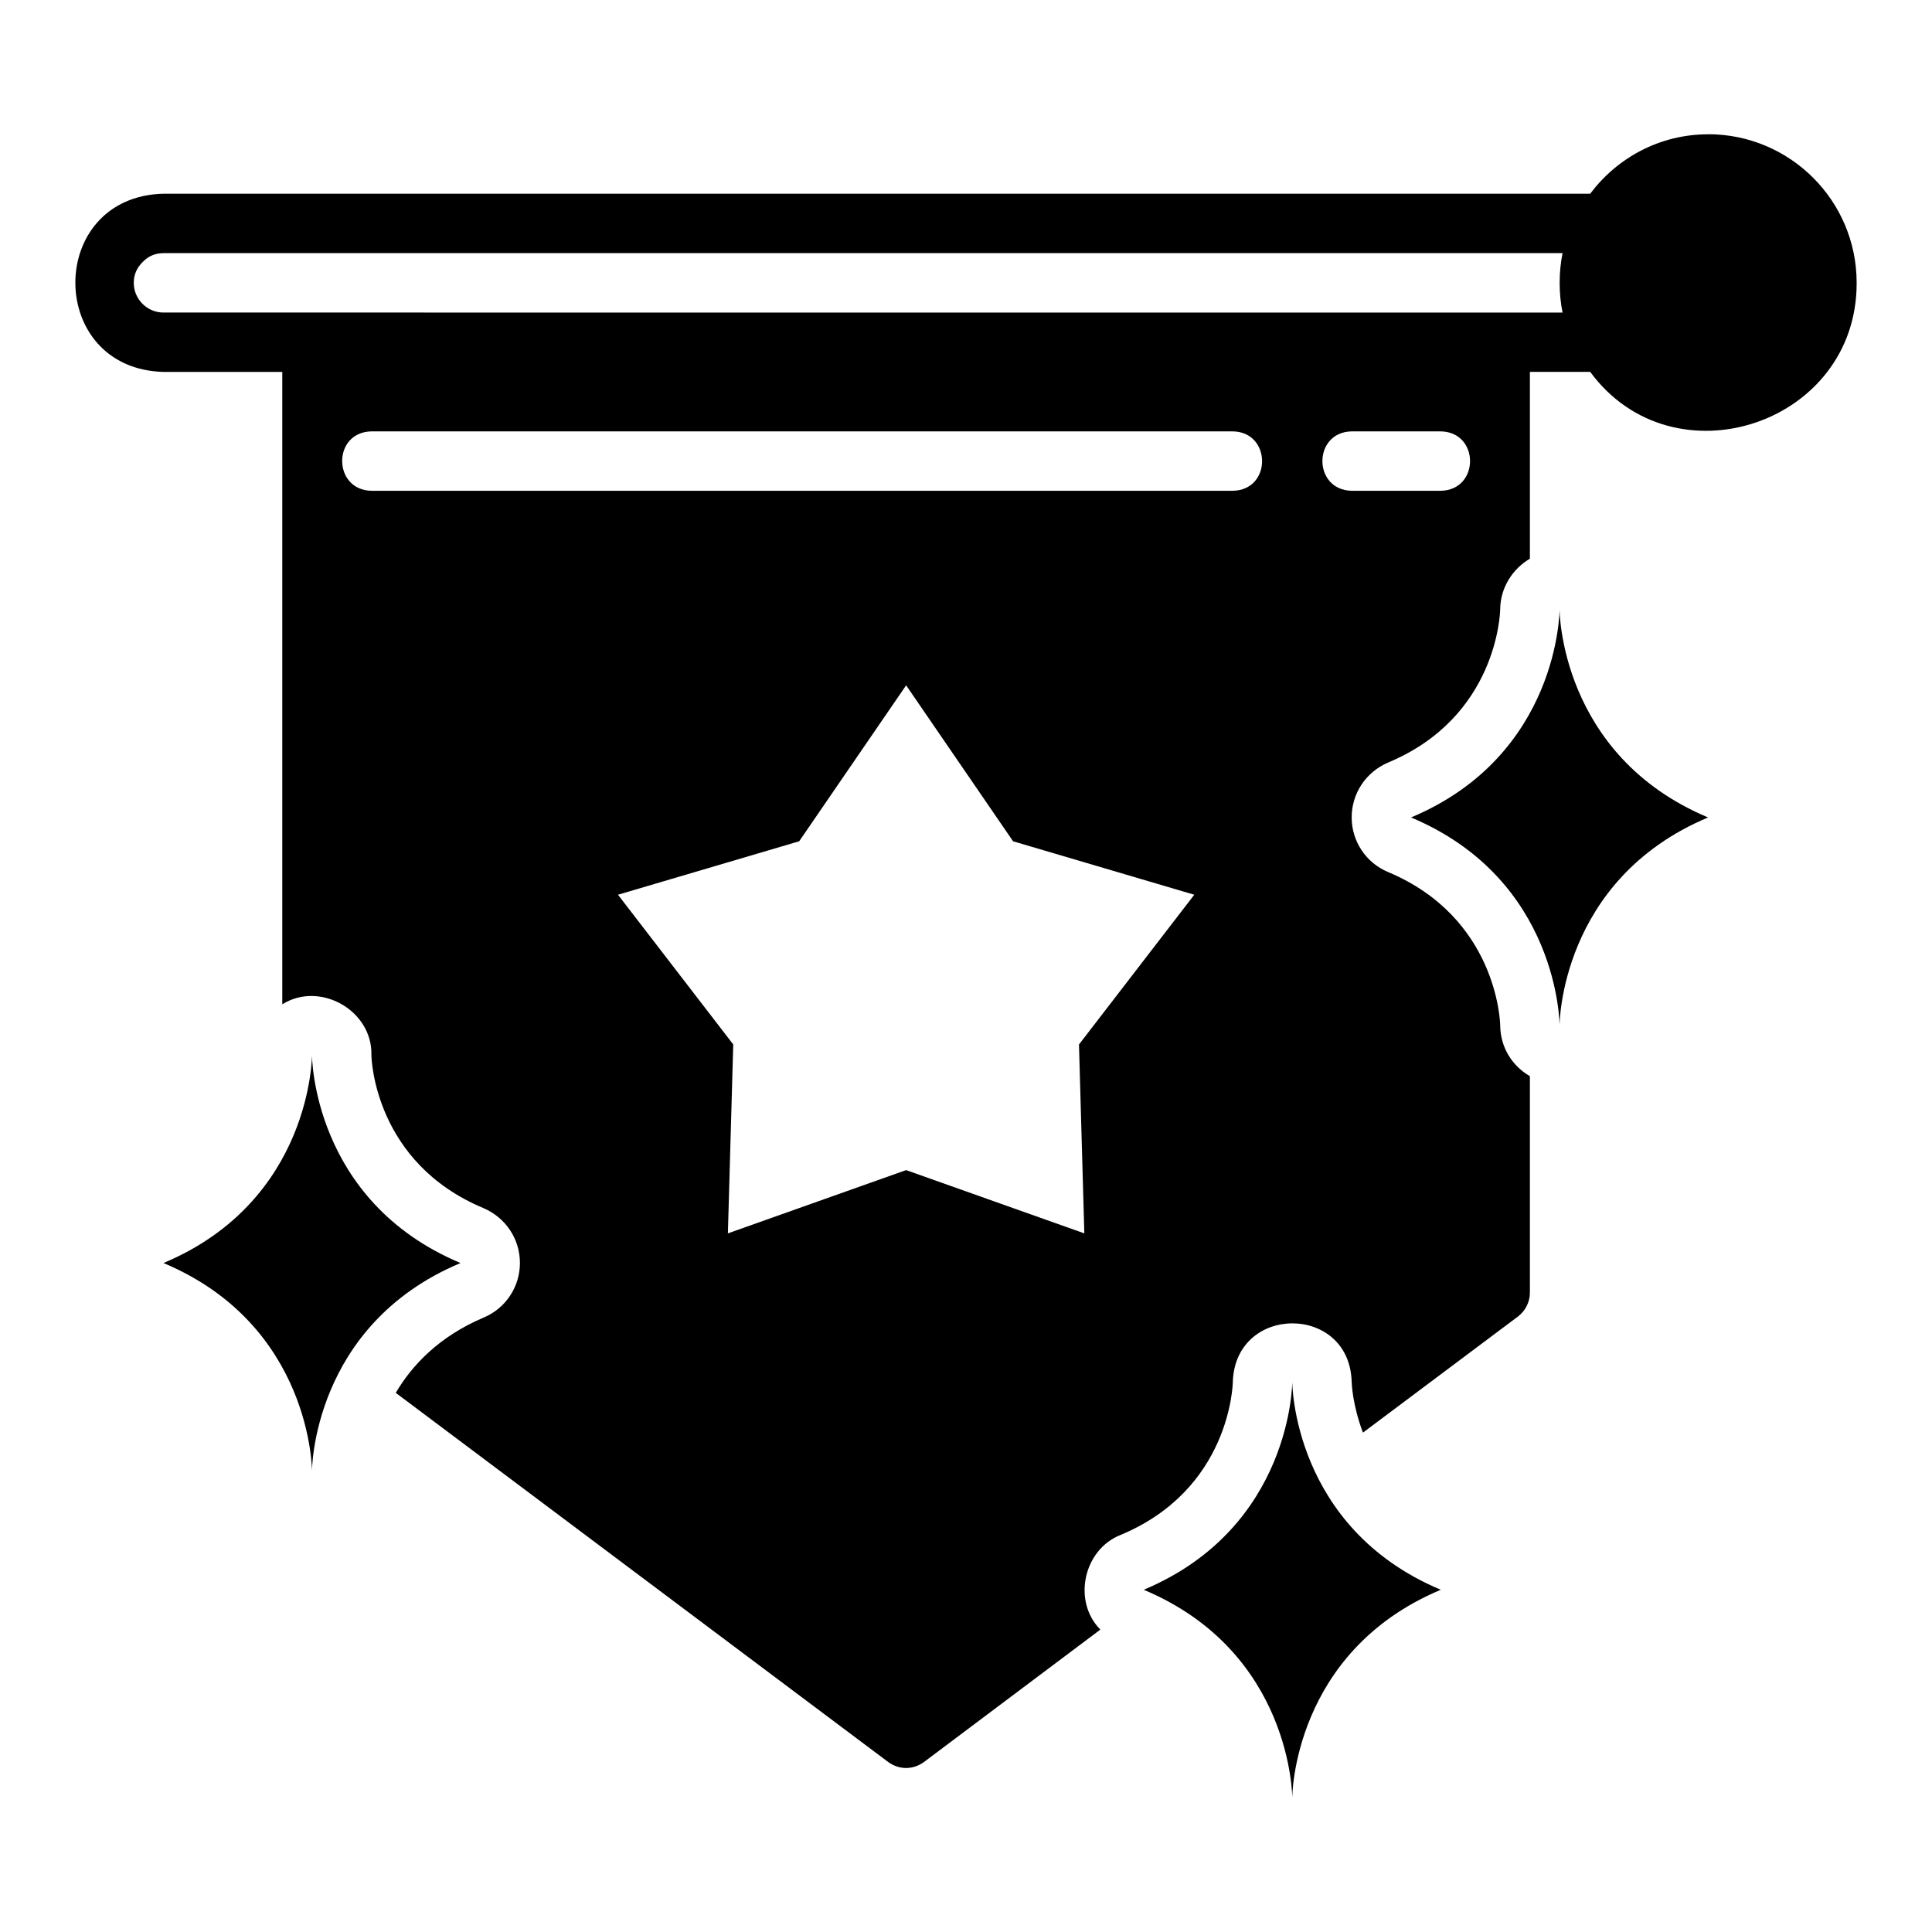
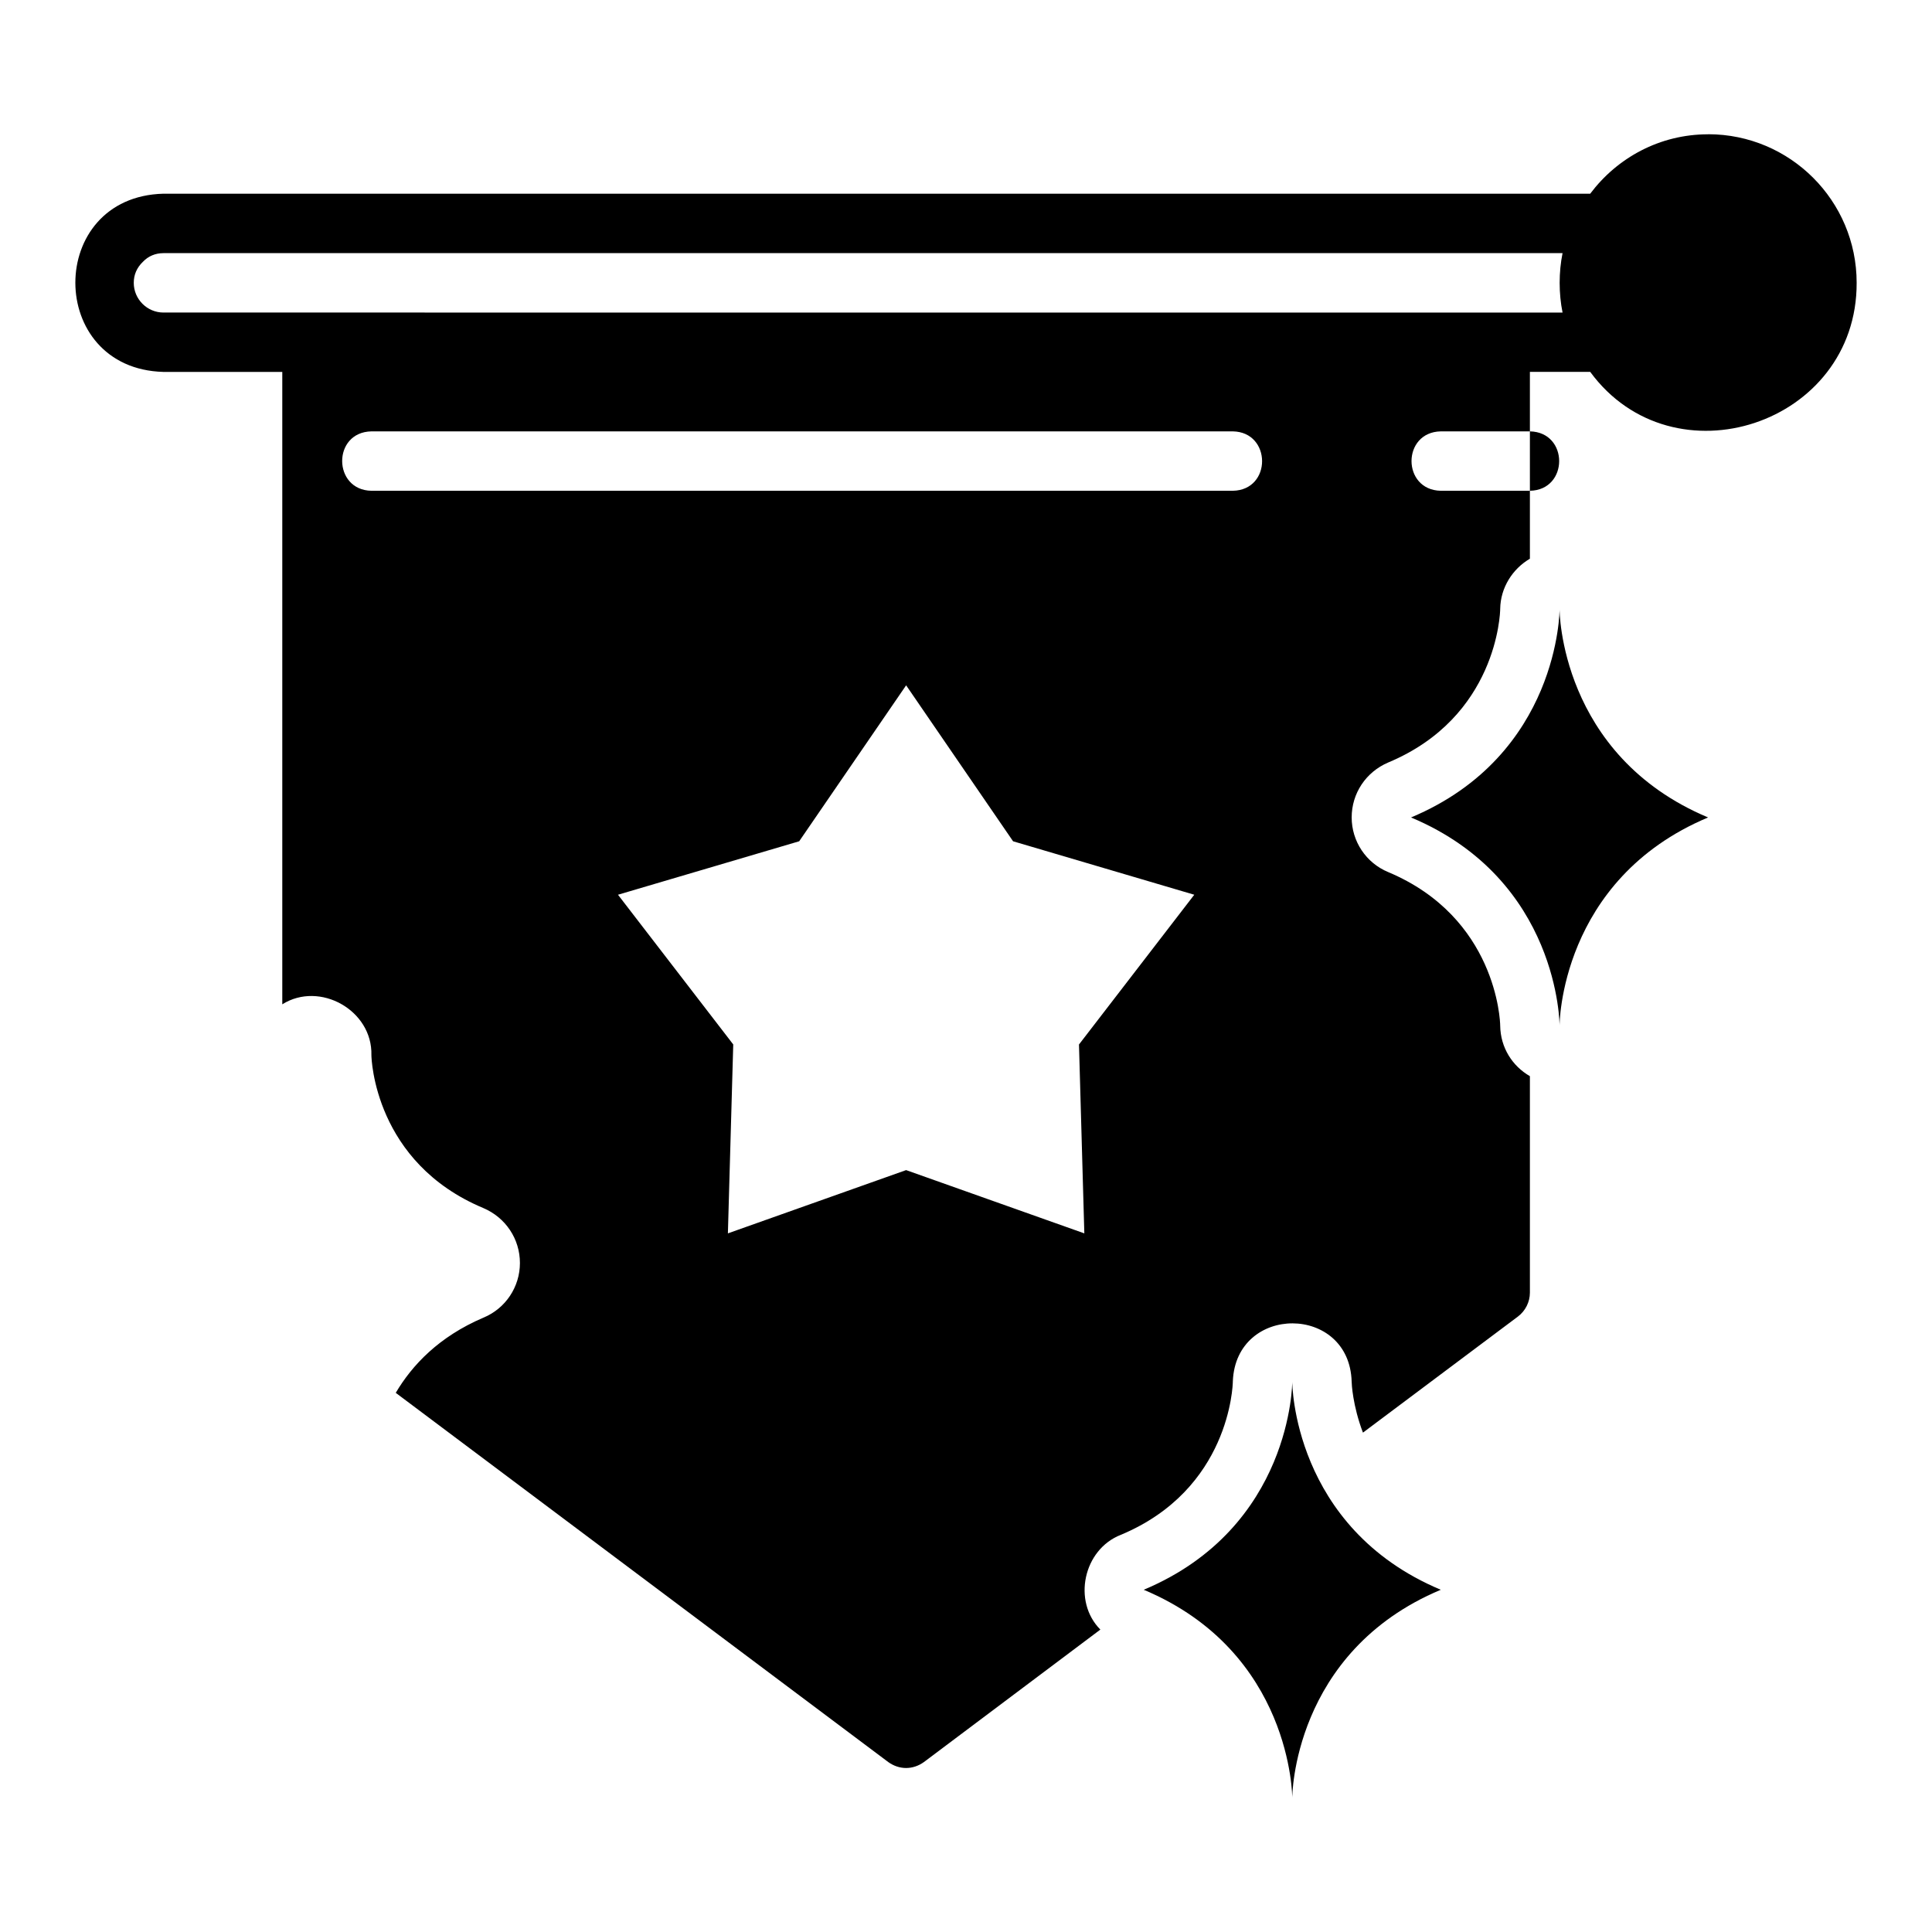
<svg xmlns="http://www.w3.org/2000/svg" fill="#000000" width="800px" height="800px" version="1.1" viewBox="144 144 512 512">
  <g>
    <path d="m557.3 305.53s0 38.582-39.359 55.105c39.359 16.52 39.359 55.105 39.359 55.105s0-38.582 39.359-55.105c-39.359-16.52-39.359-55.105-39.359-55.105z" />
    <path d="m486.46 510.2s0 38.582-39.359 55.105c39.359 16.52 39.359 55.105 39.359 55.105s0-38.582 39.359-55.105c-39.359-16.52-39.359-55.105-39.359-55.105z" />
-     <path d="m226.68 423.61s0 38.582-39.359 55.105c39.359 16.52 39.359 55.105 39.359 55.105s0-38.582 39.359-55.105c-39.359-16.52-39.359-55.105-39.359-55.105z" />
-     <path d="m596.67 179.59c-12.832 0-24.09 6.219-31.25 15.742h-378.1c-31.168 0.781-31.102 46.41 0 47.23h31.488v167.59c9.93-6.242 23.926 1.578 23.617 13.461 0 1.023 0.867 28.496 29.676 40.539 5.902 2.519 9.684 8.188 9.684 14.562 0 6.297-3.777 12.043-9.684 14.484-11.809 5.039-18.895 12.594-23.223 19.918l130.52 97.848c1.418 1.023 3.07 1.574 4.723 1.574s3.305-0.551 4.723-1.574l46.762-35.109c-7.457-7.504-4.5-21.246 5.434-25.113 28.812-12.043 29.676-39.52 29.676-40.699 0.824-20.508 30.941-20.449 31.488 0.156 0 0.395 0.238 6.219 2.992 13.461l41.094-30.781c1.969-1.496 3.148-3.856 3.148-6.297v-57.387c-4.644-2.676-7.793-7.559-7.871-13.383 0-1.34-1.023-28.652-29.676-40.699-5.902-2.441-9.684-8.188-9.684-14.484 0-6.375 3.777-12.043 9.684-14.562 28.812-12.043 29.676-39.52 29.676-40.699 0.078-5.668 3.305-10.629 7.871-13.305v-49.516h15.98c21.992 29.973 70.762 13.934 70.613-23.617 0-21.727-17.633-39.359-39.359-39.359zm-166.73 241.2 1.418 50.066-47.23-16.766-47.23 16.766 1.418-50.066-30.543-39.676 48.02-14.168 28.34-41.328 28.34 41.328 48.02 14.168-30.543 39.676zm40.777-146.73h-228.29c-10.262-0.176-10.402-15.539 0-15.742h228.29c10.262 0.176 10.402 15.539 0 15.742zm55.105 0h-23.617c-10.332-0.195-10.344-15.547 0-15.742h23.617c10.336 0.195 10.348 15.547 0 15.742zm32.277-47.23-370.78-0.004c-4.328 0-7.871-3.543-7.871-7.871 0-2.125 0.789-4.016 2.441-5.59 1.418-1.496 3.305-2.281 5.434-2.281h370.77c-1.023 5.043-1.023 10.699 0 15.742z" />
+     <path d="m596.67 179.59c-12.832 0-24.09 6.219-31.25 15.742h-378.1c-31.168 0.781-31.102 46.41 0 47.23h31.488v167.59c9.93-6.242 23.926 1.578 23.617 13.461 0 1.023 0.867 28.496 29.676 40.539 5.902 2.519 9.684 8.188 9.684 14.562 0 6.297-3.777 12.043-9.684 14.484-11.809 5.039-18.895 12.594-23.223 19.918l130.52 97.848c1.418 1.023 3.07 1.574 4.723 1.574s3.305-0.551 4.723-1.574l46.762-35.109c-7.457-7.504-4.5-21.246 5.434-25.113 28.812-12.043 29.676-39.52 29.676-40.699 0.824-20.508 30.941-20.449 31.488 0.156 0 0.395 0.238 6.219 2.992 13.461l41.094-30.781c1.969-1.496 3.148-3.856 3.148-6.297v-57.387c-4.644-2.676-7.793-7.559-7.871-13.383 0-1.34-1.023-28.652-29.676-40.699-5.902-2.441-9.684-8.188-9.684-14.484 0-6.375 3.777-12.043 9.684-14.562 28.812-12.043 29.676-39.52 29.676-40.699 0.078-5.668 3.305-10.629 7.871-13.305v-49.516h15.98c21.992 29.973 70.762 13.934 70.613-23.617 0-21.727-17.633-39.359-39.359-39.359zm-166.73 241.2 1.418 50.066-47.23-16.766-47.23 16.766 1.418-50.066-30.543-39.676 48.02-14.168 28.34-41.328 28.34 41.328 48.02 14.168-30.543 39.676zm40.777-146.73h-228.29c-10.262-0.176-10.402-15.539 0-15.742h228.29c10.262 0.176 10.402 15.539 0 15.742zm55.105 0c-10.332-0.195-10.344-15.547 0-15.742h23.617c10.336 0.195 10.348 15.547 0 15.742zm32.277-47.23-370.78-0.004c-4.328 0-7.871-3.543-7.871-7.871 0-2.125 0.789-4.016 2.441-5.59 1.418-1.496 3.305-2.281 5.434-2.281h370.77c-1.023 5.043-1.023 10.699 0 15.742z" />
  </g>
</svg>